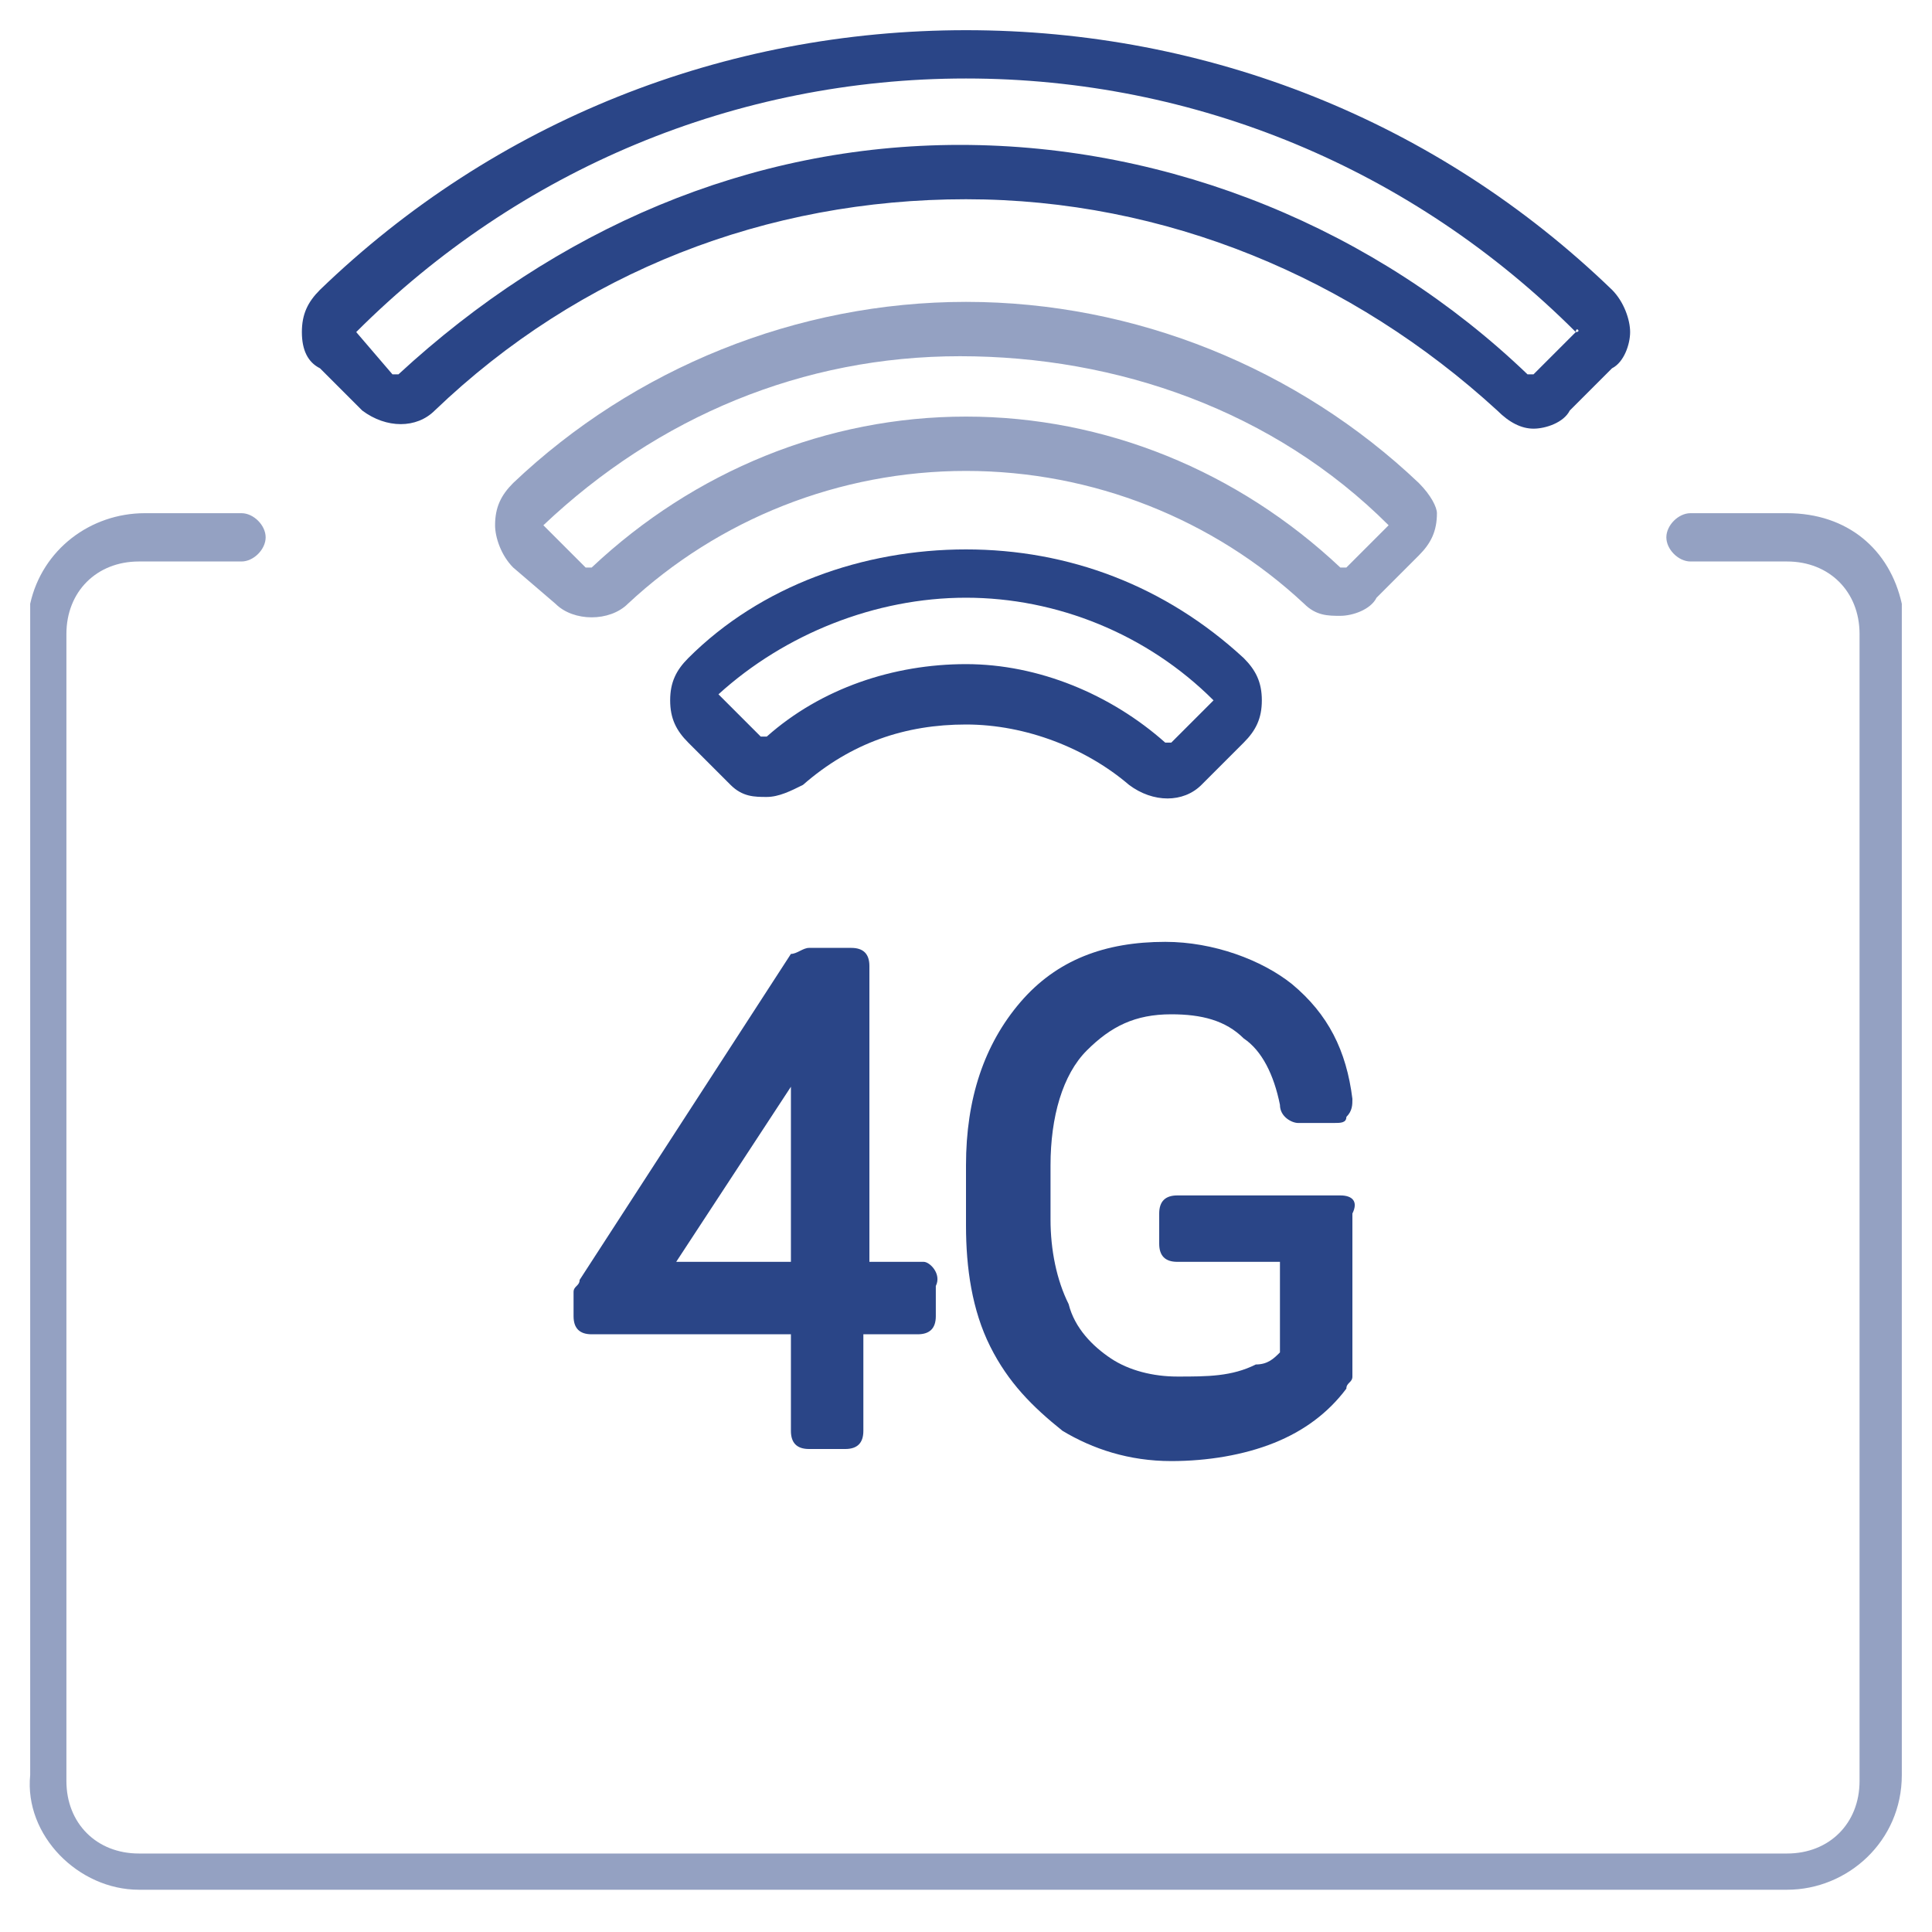
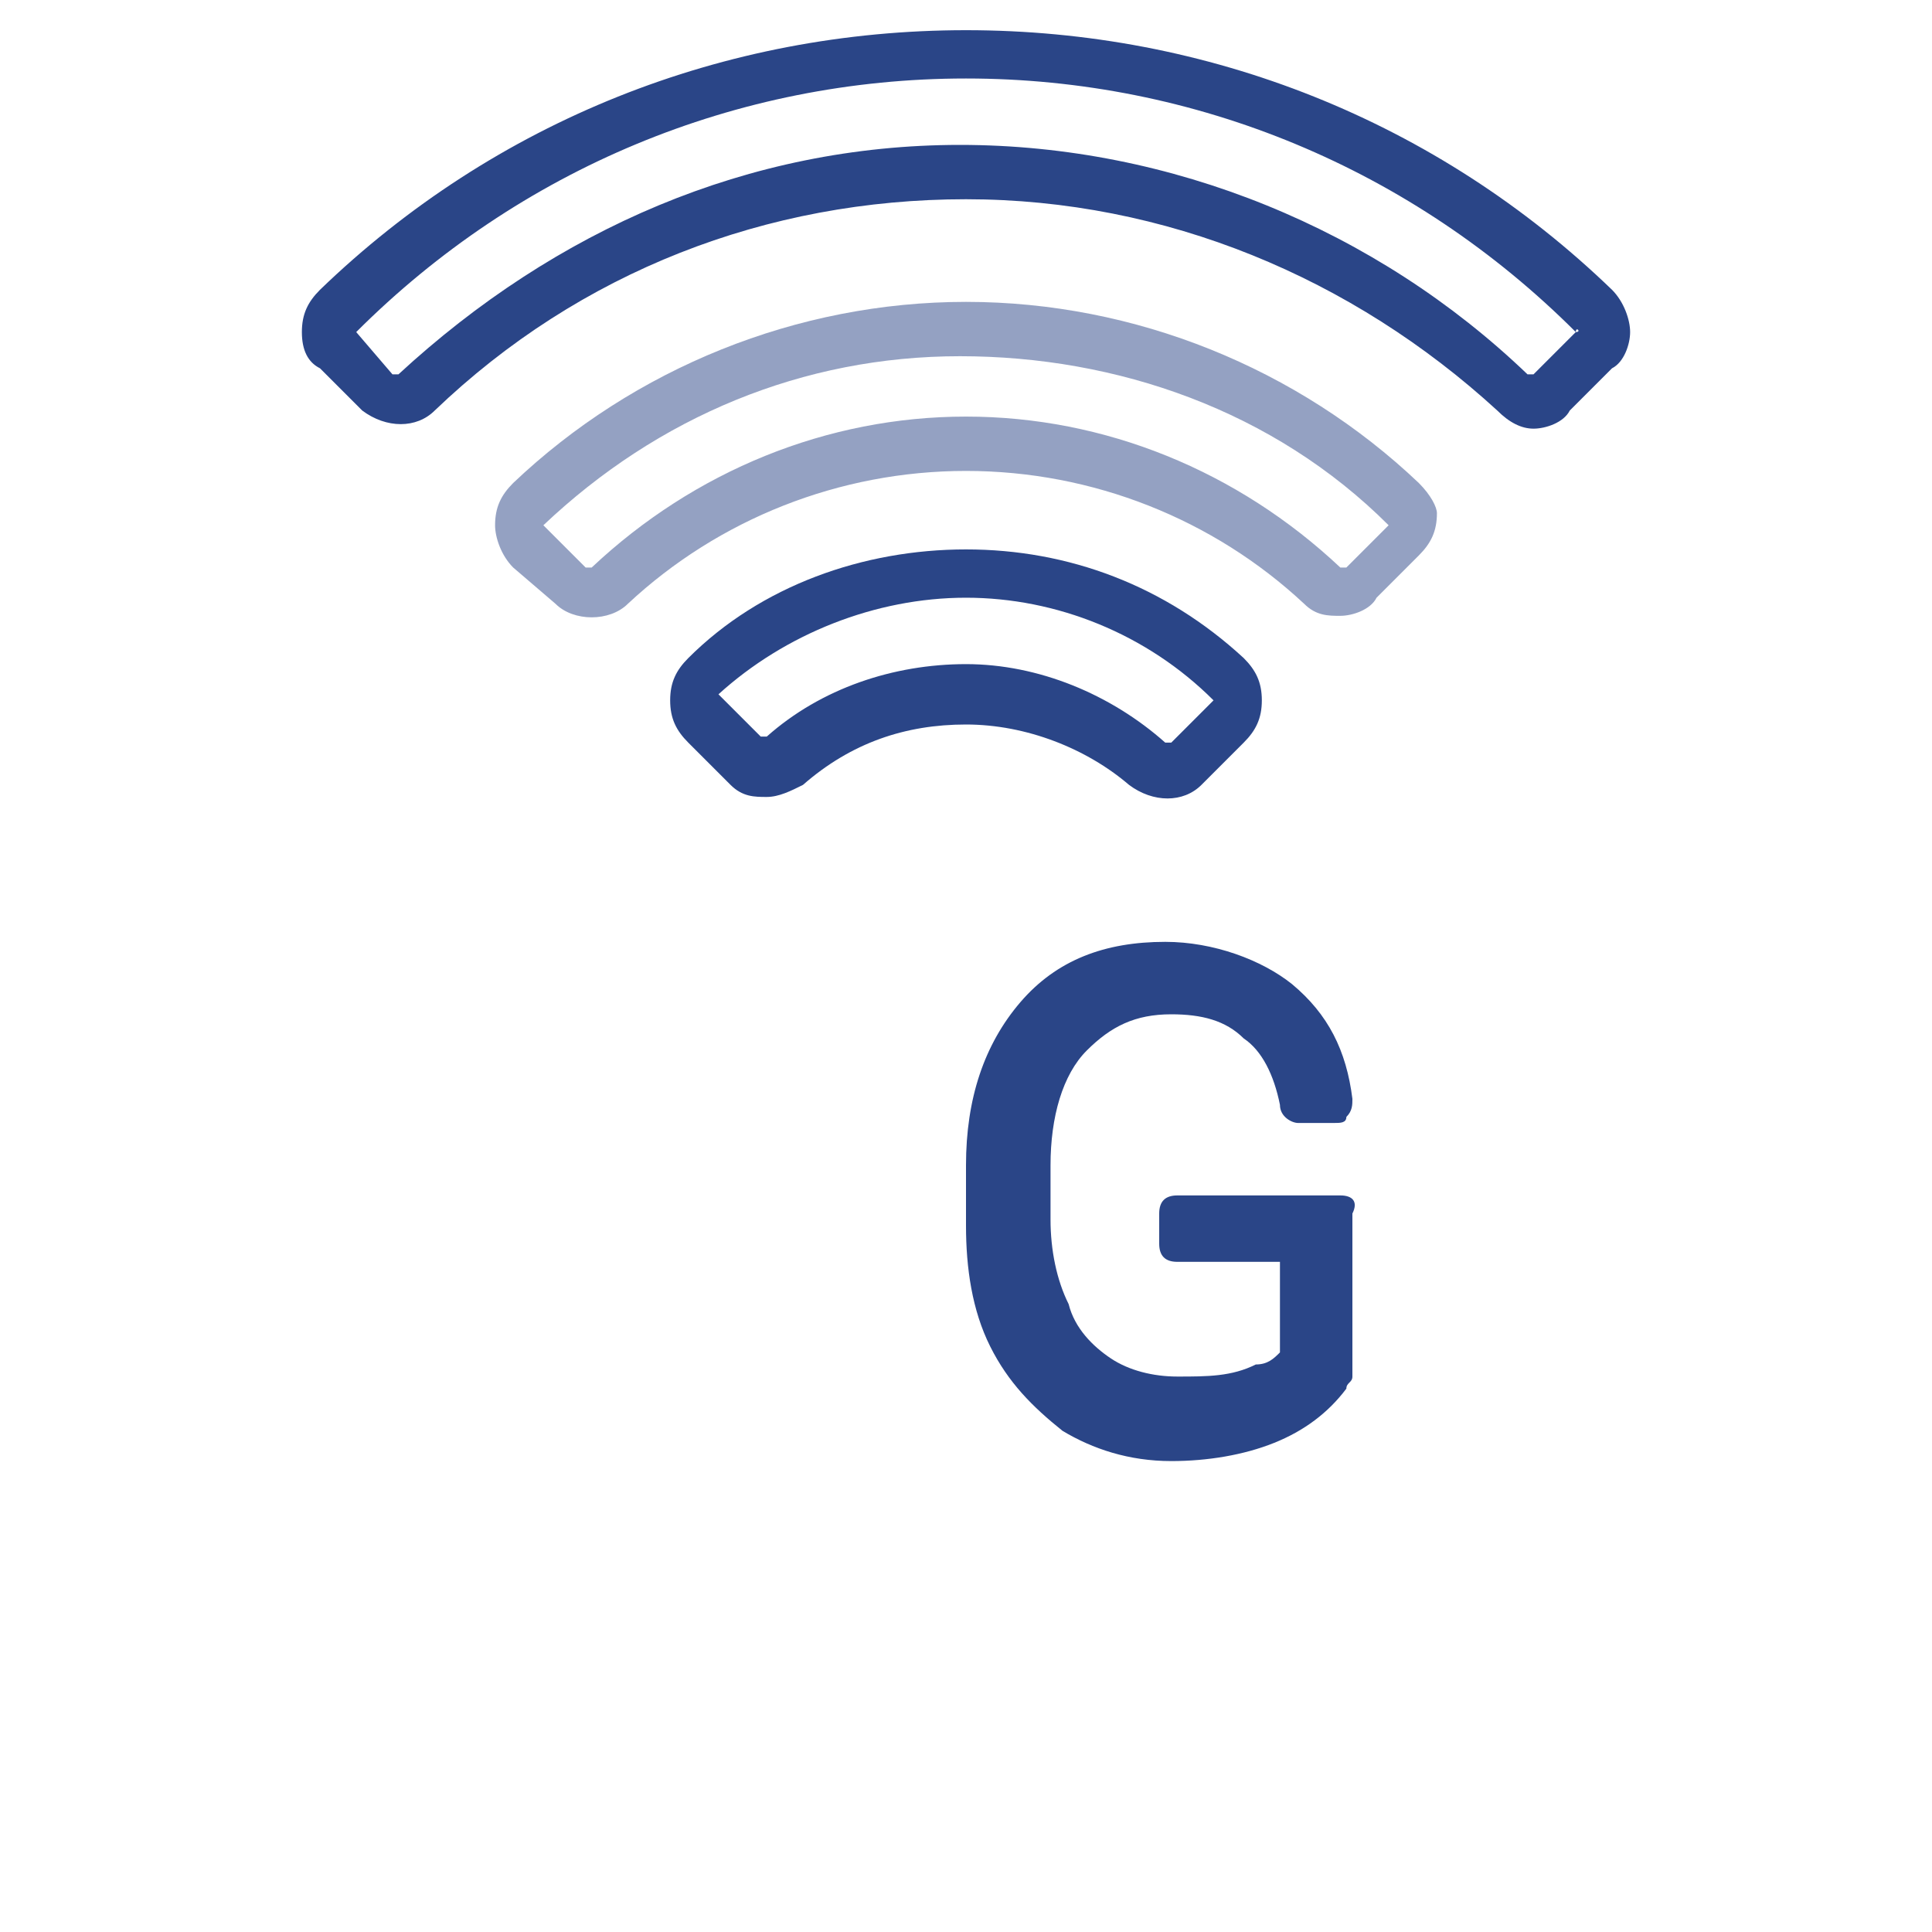
<svg xmlns="http://www.w3.org/2000/svg" version="1.1" id="Calque_1" x="0px" y="0px" viewBox="0 0 32 32" style="enable-background:new 0 0 32 32;" xml:space="preserve">
  <style type="text/css">
	.st0{opacity:0.5;fill:#2A4587;}
	.st1{fill:#2A4587;}
</style>
-   <path class="st0" d="M2.3,31.3L2.3,31.3h27.3l0,0c1,0,1.9-0.8,1.9-1.9v-19c0-0.1,0-0.3,0-0.4c-0.2-0.9-0.9-1.5-1.9-1.5h-1H28  c-0.2,0-0.4,0.2-0.4,0.4s0.2,0.4,0.4,0.4h0.6h1c0.7,0,1.2,0.5,1.2,1.2v19c0,0.7-0.5,1.2-1.2,1.2H2.3c-0.7,0-1.2-0.5-1.2-1.2v-19  c0-0.7,0.5-1.2,1.2-1.2h1H4c0.2,0,0.4-0.2,0.4-0.4S4.2,8.5,4,8.5H3.4h-1c-0.9,0-1.7,0.6-1.9,1.5c0,0.1,0,0.2,0,0.4v19  C0.4,30.4,1.3,31.3,2.3,31.3z" />
  <g>
-     <path class="st1" d="M15.3,20.9h-0.9v-4.9c0-0.2-0.1-0.3-0.3-0.3h-0.7c-0.1,0-0.2,0.1-0.3,0.1l-3.5,5.4c0,0.1-0.1,0.1-0.1,0.2v0.4   c0,0.2,0.1,0.3,0.3,0.3h3.3v1.6c0,0.2,0.1,0.3,0.3,0.3h0.6c0.2,0,0.3-0.1,0.3-0.3v-1.6h0.9c0.2,0,0.3-0.1,0.3-0.3v-0.5   C15.6,21.1,15.4,20.9,15.3,20.9z M13.1,18v2.9h-1.9L13.1,18z" />
    <path class="st1" d="M22.2,19.8h-2.7c-0.2,0-0.3,0.1-0.3,0.3v0.5c0,0.2,0.1,0.3,0.3,0.3h1.7v1.5c-0.1,0.1-0.2,0.2-0.4,0.2   c-0.4,0.2-0.8,0.2-1.3,0.2c-0.4,0-0.8-0.1-1.1-0.3c-0.3-0.2-0.6-0.5-0.7-0.9c-0.2-0.4-0.3-0.9-0.3-1.4v-0.9c0-0.8,0.2-1.5,0.6-1.9   c0.4-0.4,0.8-0.6,1.4-0.6c0.5,0,0.9,0.1,1.2,0.4c0.3,0.2,0.5,0.6,0.6,1.1c0,0.2,0.2,0.3,0.3,0.3h0.6c0.1,0,0.2,0,0.2-0.1   c0.1-0.1,0.1-0.2,0.1-0.3c-0.1-0.8-0.4-1.4-1-1.9c-0.5-0.4-1.3-0.7-2.1-0.7c-1,0-1.8,0.3-2.4,1c-0.6,0.7-0.9,1.6-0.9,2.7v1   c0,0.7,0.1,1.4,0.4,2c0.3,0.6,0.7,1,1.2,1.4c0.5,0.3,1.1,0.5,1.8,0.5c0.6,0,1.2-0.1,1.7-0.3c0.5-0.2,0.9-0.5,1.2-0.9   c0-0.1,0.1-0.1,0.1-0.2v-2.7C22.5,19.9,22.4,19.8,22.2,19.8L22.2,19.8z" />
  </g>
  <path class="st1" d="M26.7,4.8C23.8,2,20,0.5,16,0.5S8.2,2,5.3,4.8C5.1,5,5,5.2,5,5.5S5.1,6,5.3,6.1L6,6.8c0.4,0.3,0.9,0.3,1.2,0  c2.4-2.3,5.5-3.5,8.8-3.5s6.4,1.3,8.8,3.5C25,7,25.2,7.1,25.4,7.1c0.2,0,0.5-0.1,0.6-0.3l0.7-0.7C26.9,6,27,5.7,27,5.5  S26.9,5,26.7,4.8z M26.1,5.5l-0.7,0.7c0,0-0.1,0-0.1,0c-2.5-2.4-5.9-3.8-9.4-3.8S9.2,3.8,6.6,6.2c0,0-0.1,0-0.1,0L5.9,5.5  c0,0,0,0,0,0l0,0c0,0,0,0,0,0l0,0C8.6,2.8,12.2,1.3,16,1.3S23.4,2.8,26.1,5.5C26.1,5.4,26.2,5.5,26.1,5.5  C26.2,5.5,26.2,5.5,26.1,5.5z" />
  <path class="st1" d="M20.6,10.9c-1.3-1.2-2.9-1.8-4.6-1.8s-3.4,0.6-4.6,1.8c-0.2,0.2-0.3,0.4-0.3,0.7c0,0.3,0.1,0.5,0.3,0.7l0.7,0.7  c0.2,0.2,0.4,0.2,0.6,0.2c0.2,0,0.4-0.1,0.6-0.2c0.8-0.7,1.7-1,2.7-1c1,0,2,0.4,2.7,1c0.4,0.3,0.9,0.3,1.2,0l0.7-0.7  c0.2-0.2,0.3-0.4,0.3-0.7C20.9,11.3,20.8,11.1,20.6,10.9z M20.1,11.6l-0.7,0.7c0,0-0.1,0-0.1,0C18.4,11.5,17.2,11,16,11  c-1.2,0-2.4,0.4-3.3,1.2c0,0-0.1,0-0.1,0l-0.7-0.7c0,0,0,0,0,0c0,0,0,0,0,0c1.1-1,2.6-1.6,4.1-1.6S19,10.5,20.1,11.6  C20.1,11.5,20.1,11.6,20.1,11.6C20.1,11.6,20.1,11.6,20.1,11.6z" />
  <path class="st0" d="M23.5,8c-2-1.9-4.7-3-7.5-3s-5.5,1.1-7.5,3C8.3,8.2,8.2,8.4,8.2,8.7c0,0.2,0.1,0.5,0.3,0.7L9.2,10  c0.3,0.3,0.9,0.3,1.2,0c1.5-1.4,3.5-2.2,5.6-2.2s4.1,0.8,5.6,2.2c0.2,0.2,0.4,0.2,0.6,0.2c0.2,0,0.5-0.1,0.6-0.3l0.7-0.7  c0.2-0.2,0.3-0.4,0.3-0.7C23.8,8.4,23.7,8.2,23.5,8z M23,8.7l-0.7,0.7c0,0-0.1,0-0.1,0c-1.7-1.6-3.9-2.5-6.2-2.5s-4.5,0.9-6.2,2.5  c0,0-0.1,0-0.1,0L9,8.7c0,0,0,0,0,0c0,0,0,0,0,0c1.9-1.8,4.3-2.8,6.9-2.8S21.1,6.8,23,8.7C23,8.6,23,8.7,23,8.7  C23,8.7,23,8.7,23,8.7z" />
</svg>